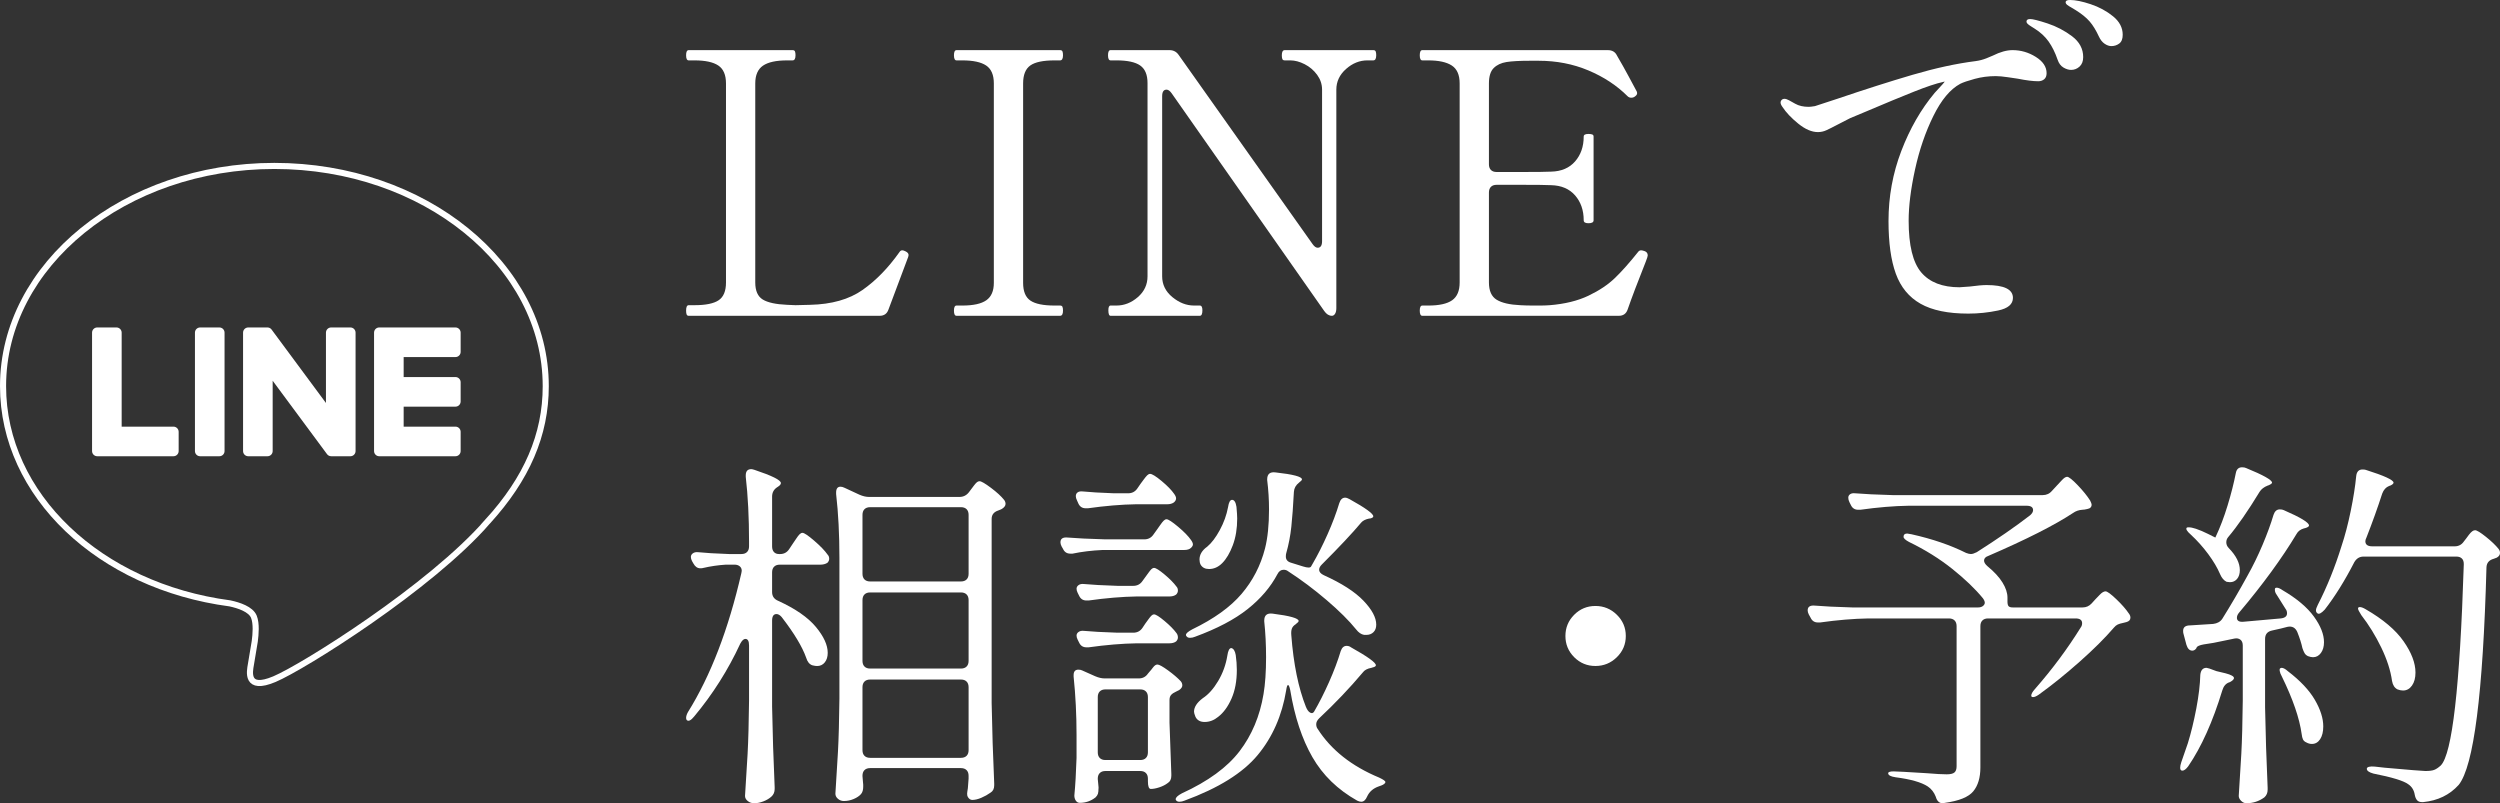
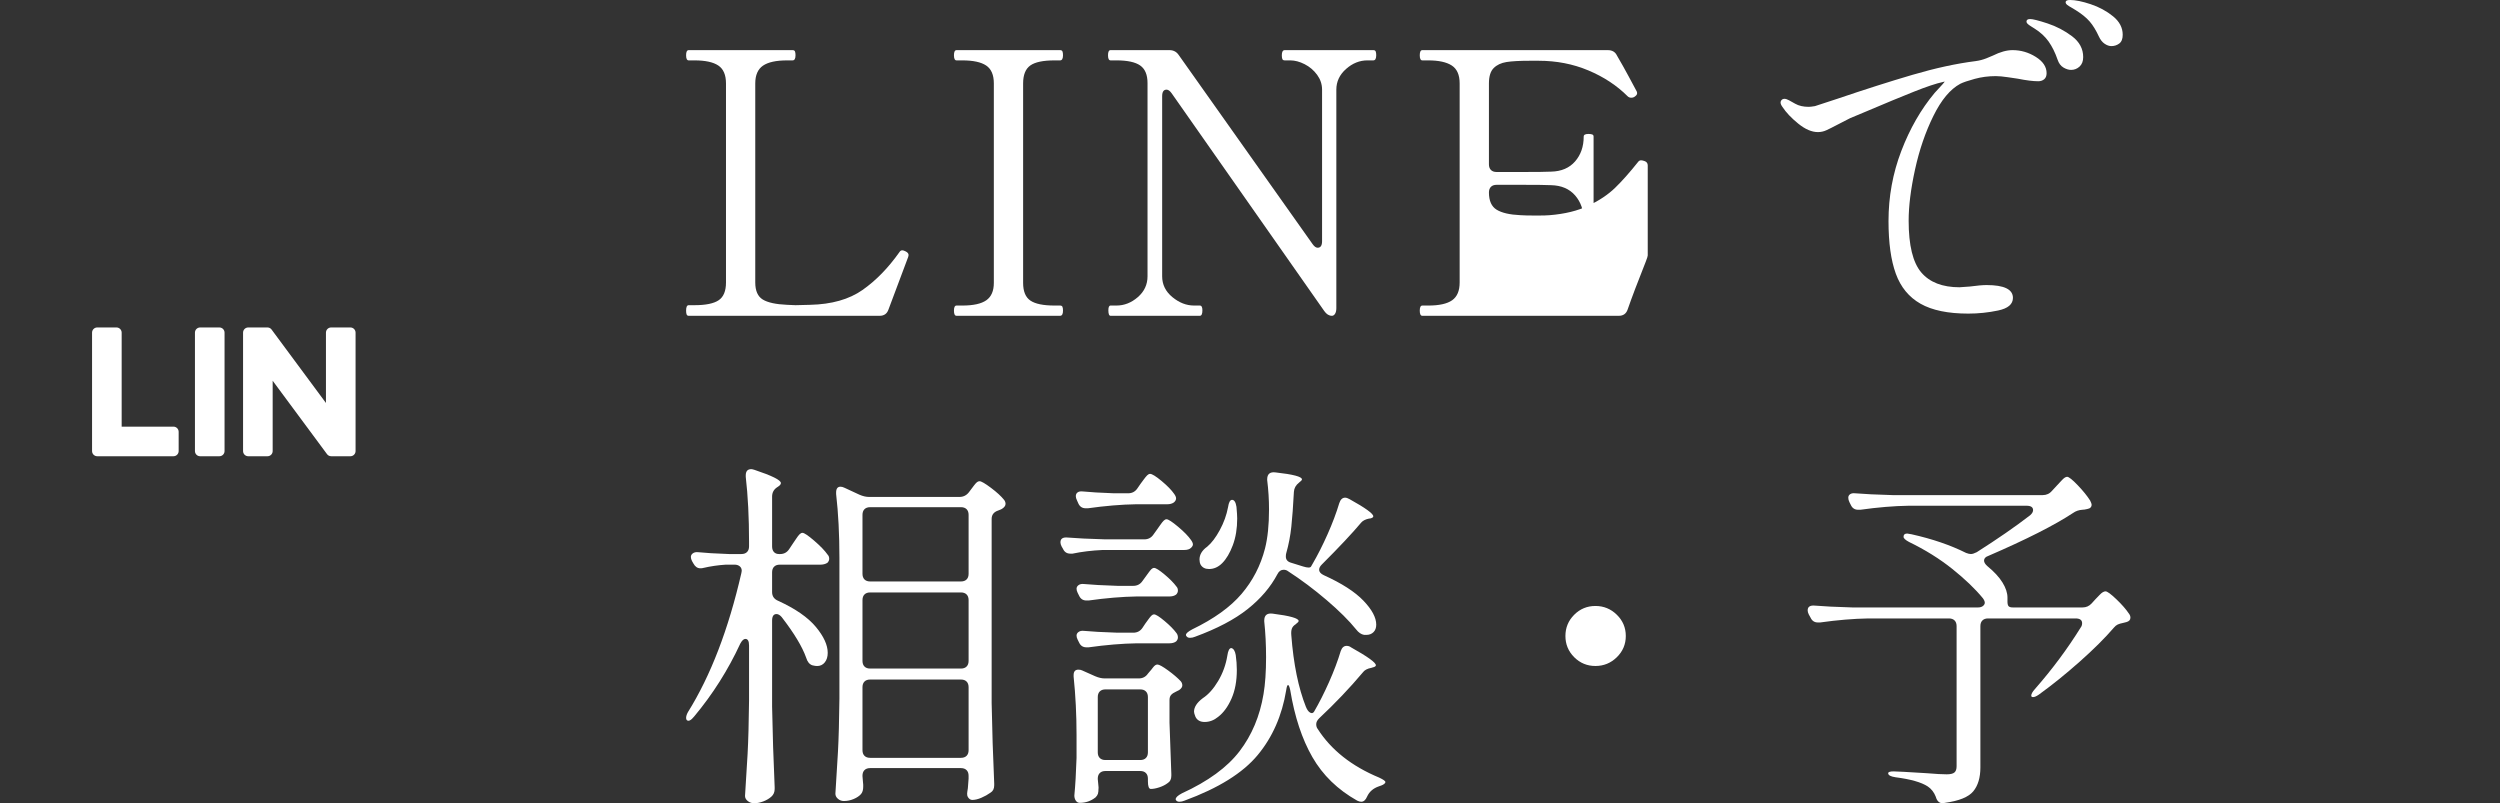
<svg xmlns="http://www.w3.org/2000/svg" id="_レイヤー_1" data-name="レイヤー_1" width="410.241" height="131.804" viewBox="0 0 410.241 131.804">
  <rect x="0" y="0" width="410.241" height="131.804" fill="#333333" stroke="none" />
  <g>
-     <path d="M89.555,63.363c0-19.924-19.974-36.134-44.527-36.134C20.477,27.228.5,43.439.5,63.363c0,17.863,15.841,32.822,37.239,35.65,1.449.313,3.424.956,3.923,2.196.449,1.126.294,2.889.144,4.026,0,0-.522,3.142-.636,3.812-.194,1.125-.895,4.403,3.857,2.401,4.753-2.002,25.643-15.1,34.985-25.852h-.002c6.453-7.077,9.545-14.259,9.545-22.233" style="fill: none; stroke: #fff; stroke-miterlimit: 10;" />
-     <path d="M74.741,74.868h-12.51c-.47,0-.85-.381-.85-.85v-19.433c0-.47.381-.85.85-.85h12.51c.468,0,.85.382.85.85v3.158c0,.47-.381.85-.85.85h-8.502v3.279h8.502c.468,0,.85.383.85.85v3.158c0,.47-.381.851-.85.851h-8.502v3.279h8.502c.468,0,.85.383.85.85v3.158c0,.47-.381.85-.85.85" style="fill: #fff;" />
    <path d="M28.467,74.868c.47,0,.85-.381.85-.85v-3.158c0-.467-.383-.85-.85-.85h-8.502v-15.425c0-.468-.382-.85-.85-.85h-3.158c-.47,0-.85.381-.85.85v19.433c0,.47.381.85.85.85h12.51Z" style="fill: #fff;" />
    <path d="M35.998,53.735h-3.158c-.47,0-.85.381-.85.85v19.433c0,.469.381.85.85.85h3.158c.47,0,.85-.381.85-.85v-19.433c0-.47-.381-.85-.85-.85" style="fill: #fff;" />
    <path d="M57.496,53.735h-3.158c-.47,0-.85.381-.85.85v11.542l-8.891-12.007c-.021-.031-.044-.06-.068-.088-.002-.002-.004-.004-.005-.006-.017-.018-.033-.036-.051-.053-.005-.005-.011-.01-.016-.014-.015-.014-.03-.027-.046-.039-.008-.006-.015-.011-.023-.017-.015-.01-.03-.021-.045-.031-.008-.005-.017-.011-.026-.016-.015-.009-.031-.018-.047-.026-.009-.005-.018-.009-.027-.013-.016-.008-.033-.015-.05-.022-.009-.003-.019-.007-.028-.01-.017-.006-.034-.012-.051-.016-.01-.003-.02-.005-.03-.008-.017-.004-.033-.008-.051-.011-.012-.003-.024-.004-.036-.006-.015-.002-.03-.004-.046-.005-.015-.001-.03-.002-.045-.002-.01-0-.019-.002-.029-.002h-3.14c-.47,0-.85.381-.85.85v19.433c0,.469.381.85.85.85h3.158c.47,0,.85-.381.85-.85v-11.539l8.902,12.022c.061.087.136.157.219.214.003.002.007.005.01.007.017.012.035.022.053.033.008.005.016.009.025.013.013.007.027.014.041.02.014.006.028.012.042.018.009.003.018.007.027.01.019.007.039.013.059.019.004.001.008.002.012.003.071.019.145.03.222.03h3.141c.47,0,.85-.381.85-.85v-19.433c0-.47-.381-.85-.85-.85" style="fill: #fff;" />
  </g>
  <g>
    <g>
      <path d="M144.352,51.821h-31.345c-.16,0-.27-.07-.33-.211-.06-.139-.091-.35-.091-.63,0-.599.14-.9.421-.9h.961c1.841,0,3.162-.271,3.963-.812s1.201-1.51,1.201-2.912V13.691c0-1.4-.421-2.38-1.261-2.941-.841-.561-2.142-.841-3.903-.841h-.961c-.28,0-.421-.28-.421-.841,0-.559.14-.841.421-.841h17.053c.201,0,.331.071.39.211.06.141.091.352.091.63,0,.561-.16.841-.481.841h-.901c-1.801,0-3.122.291-3.963.87-.84.581-1.261,1.552-1.261,2.912v32.666c0,1.362.41,2.292,1.231,2.793.82.5,2.151.79,3.993.87l1.382.06,2.401-.06c3.522-.081,6.385-.891,8.587-2.432,2.201-1.541,4.223-3.612,6.065-6.216.12-.2.279-.299.48-.299.12,0,.301.059.541.18.32.159.48.359.48.601l-.06.299-1.801,4.805-1.441,3.843c-.24.682-.721,1.021-1.441,1.021Z" style="fill: #fff;" />
      <path d="M156.961,51.821c-.28,0-.421-.28-.421-.841,0-.559.14-.841.421-.841h.961c1.801,0,3.112-.29,3.933-.87.82-.579,1.231-1.53,1.231-2.851V13.691c0-1.4-.421-2.38-1.261-2.941-.841-.561-2.142-.841-3.903-.841h-.961c-.28,0-.421-.28-.421-.841,0-.559.14-.841.421-.841h16.994c.2,0,.33.071.39.211.06.141.09.352.09.63,0,.561-.16.841-.48.841h-.901c-1.882,0-3.212.28-3.993.841s-1.171,1.541-1.171,2.941v32.726c0,1.402.399,2.371,1.201,2.912.8.541,2.121.81,3.963.81h.901c.2,0,.33.071.39.211.06.141.09.352.09.63,0,.561-.16.841-.48.841h-16.994Z" style="fill: #fff;" />
      <path d="M182.239,51.821c-.24,0-.36-.301-.36-.902,0-.519.12-.781.36-.781h.961c1.281,0,2.452-.458,3.513-1.38,1.06-.92,1.592-2.062,1.592-3.423V13.632c0-1.362-.401-2.322-1.201-2.883-.802-.561-2.102-.841-3.903-.841h-.961c-.28,0-.42-.28-.42-.841,0-.559.139-.841.42-.841h9.668c.64,0,1.141.262,1.501.781l21.977,31.044c.28.401.561.601.841.601.48,0,.72-.359.72-1.081V14.711c0-.88-.27-1.69-.81-2.432-.541-.74-1.222-1.321-2.042-1.741-.821-.42-1.612-.63-2.371-.63h-.901c-.202,0-.331-.07-.39-.211-.06-.139-.091-.35-.091-.63,0-.559.159-.841.481-.841h14.531c.2,0,.331.071.39.211.06.141.091.352.091.63,0,.561-.16.841-.481.841h-.96c-1.282,0-2.453.471-3.513,1.411-1.061.942-1.592,2.071-1.592,3.392v35.849c0,.399-.071.711-.21.931-.141.22-.311.33-.51.33-.481,0-.901-.26-1.261-.781l-25.04-35.728c-.28-.399-.561-.601-.841-.601-.48,0-.72.361-.72,1.081v29.543c0,1.362.56,2.503,1.681,3.423,1.121.922,2.302,1.38,3.543,1.38h.96c.279,0,.421.262.421.781,0,.601-.141.902-.421.902h-14.652Z" style="fill: #fff;" />
-       <path d="M270.388,41.913c0,.121-.1.442-.3.962-1.321,3.322-2.323,5.965-3.003,7.926-.24.682-.721,1.021-1.441,1.021h-32.245c-.28,0-.421-.28-.421-.841,0-.559.14-.841.421-.841h.961c1.801,0,3.112-.29,3.933-.87.82-.579,1.231-1.55,1.231-2.912V13.691c0-1.4-.431-2.38-1.291-2.941-.861-.561-2.152-.841-3.873-.841h-.961c-.28,0-.421-.28-.421-.841,0-.559.14-.841.421-.841h30.444c.72,0,1.22.301,1.501.902.681,1.162,1.321,2.302,1.922,3.423.6,1.121,1.04,1.942,1.32,2.461.039.081.06.181.06.301,0,.202-.16.401-.48.601-.12.081-.281.119-.481.119-.24,0-.441-.079-.6-.24-1.762-1.761-3.903-3.172-6.425-4.233-2.522-1.061-5.246-1.591-8.166-1.591h-1.502c-1.642,0-2.903.07-3.782.209-.881.141-1.582.471-2.102.991-.521.52-.781,1.362-.781,2.522v13.271c0,.401.11.711.33.931s.531.33.931.33h4.143c2.441,0,4.042-.02,4.804-.06,1.681-.038,2.992-.599,3.933-1.68.94-1.081,1.411-2.441,1.411-4.083,0-.28.259-.421.781-.421.279,0,.489.031.63.09.139.06.21.172.21.332v13.751c0,.321-.28.48-.84.48-.521,0-.781-.159-.781-.48,0-1.642-.471-3.003-1.411-4.085-.942-1.079-2.252-1.64-3.933-1.68-.761-.04-2.363-.06-4.804-.06h-4.143c-.4,0-.711.11-.931.33-.22.222-.33.531-.33.931v14.772c0,1.362.421,2.303,1.261,2.822.841.52,2.141.821,3.903.902.52.04,1.42.059,2.702.059.961,0,1.66-.018,2.102-.059,2.481-.2,4.603-.72,6.365-1.561,1.761-.841,3.212-1.81,4.353-2.912s2.412-2.533,3.812-4.294c.121-.159.28-.24.481-.24.12,0,.3.04.541.119.36.121.54.361.54.72Z" style="fill: #fff;" />
+       <path d="M270.388,41.913c0,.121-.1.442-.3.962-1.321,3.322-2.323,5.965-3.003,7.926-.24.682-.721,1.021-1.441,1.021h-32.245c-.28,0-.421-.28-.421-.841,0-.559.14-.841.421-.841h.961c1.801,0,3.112-.29,3.933-.87.82-.579,1.231-1.55,1.231-2.912V13.691c0-1.4-.431-2.38-1.291-2.941-.861-.561-2.152-.841-3.873-.841h-.961c-.28,0-.421-.28-.421-.841,0-.559.14-.841.421-.841h30.444c.72,0,1.22.301,1.501.902.681,1.162,1.321,2.302,1.922,3.423.6,1.121,1.04,1.942,1.32,2.461.039.081.06.181.06.301,0,.202-.16.401-.48.601-.12.081-.281.119-.481.119-.24,0-.441-.079-.6-.24-1.762-1.761-3.903-3.172-6.425-4.233-2.522-1.061-5.246-1.591-8.166-1.591h-1.502c-1.642,0-2.903.07-3.782.209-.881.141-1.582.471-2.102.991-.521.52-.781,1.362-.781,2.522v13.271c0,.401.11.711.33.931s.531.33.931.33h4.143c2.441,0,4.042-.02,4.804-.06,1.681-.038,2.992-.599,3.933-1.68.94-1.081,1.411-2.441,1.411-4.083,0-.28.259-.421.781-.421.279,0,.489.031.63.09.139.06.21.172.21.332v13.751c0,.321-.28.48-.84.48-.521,0-.781-.159-.781-.48,0-1.642-.471-3.003-1.411-4.085-.942-1.079-2.252-1.64-3.933-1.68-.761-.04-2.363-.06-4.804-.06h-4.143c-.4,0-.711.11-.931.33-.22.222-.33.531-.33.931c0,1.362.421,2.303,1.261,2.822.841.52,2.141.821,3.903.902.52.04,1.42.059,2.702.059.961,0,1.66-.018,2.102-.059,2.481-.2,4.603-.72,6.365-1.561,1.761-.841,3.212-1.81,4.353-2.912s2.412-2.533,3.812-4.294c.121-.159.28-.24.481-.24.12,0,.3.04.541.119.36.121.54.361.54.72Z" style="fill: #fff;" />
      <path d="M334.068,9.338c1.18.74,1.771,1.631,1.771,2.672,0,.44-.13.771-.39.99-.261.222-.591.332-.99.332-.841,0-1.963-.141-3.363-.421-.281-.038-.821-.119-1.622-.24-.801-.119-1.461-.18-1.981-.18-1.201,0-2.353.15-3.453.451-1.101.301-1.891.57-2.371.81-1.642.881-3.113,2.642-4.414,5.285-1.302,2.641-2.303,5.563-3.003,8.767-.701,3.203-1.051,6.005-1.051,8.406,0,4.044.691,6.876,2.072,8.497s3.473,2.432,6.274,2.432l1.681-.119c1.201-.159,2.122-.242,2.762-.242,2.883,0,4.324.702,4.324,2.102,0,1.043-.811,1.734-2.433,2.073-1.621.341-3.253.509-4.894.509-3.323,0-5.935-.541-7.836-1.62-1.902-1.081-3.253-2.723-4.053-4.924s-1.201-5.083-1.201-8.648c0-4.002.7-7.836,2.102-11.499,1.401-3.663,3.222-6.835,5.464-9.518,1.241-1.321,1.781-1.941,1.621-1.862l-.24.06c-1.121.24-2.712.771-4.774,1.592-2.062.821-4.694,1.911-7.896,3.271l-2.582,1.081c-.321.161-1.021.52-2.102,1.081-.76.401-1.361.702-1.801.902s-.901.299-1.381.299c-1.001,0-2.072-.458-3.212-1.38-1.141-.92-2.012-1.842-2.612-2.763-.201-.279-.301-.519-.301-.72,0-.159.06-.301.181-.42.12-.121.26-.18.421-.18.24,0,.499.081.781.24.08.04.42.231,1.021.57.6.341,1.34.509,2.222.509.2,0,.54-.038,1.021-.119.12-.04,1.34-.44,3.662-1.2,4.483-1.521,8.596-2.833,12.34-3.934,3.743-1.099,7.195-1.851,10.358-2.252.6-.079,1.18-.229,1.742-.449.56-.22.92-.37,1.08-.451,1.201-.601,2.282-.902,3.243-.902,1.361,0,2.631.372,3.813,1.112ZM338.602,11.079c-.442-.26-.761-.691-.961-1.292-.4-1.16-.892-2.151-1.471-2.972-.58-.819-1.351-1.53-2.312-2.131-.12-.079-.311-.2-.57-.359-.261-.161-.451-.301-.571-.421-.12-.119-.18-.24-.18-.359,0-.28.2-.421.6-.421.44,0,1.39.24,2.852.72,1.46.482,2.802,1.182,4.023,2.102,1.22.922,1.832,2.063,1.832,3.423,0,.682-.202,1.2-.601,1.561-.4.361-.861.541-1.381.541-.4,0-.821-.13-1.261-.39ZM345.356,7.176c-.38-.26-.69-.651-.93-1.171-.481-1.041-.991-1.871-1.532-2.492-.54-.619-1.291-1.231-2.251-1.831-.24-.159-.491-.31-.75-.451-.261-.139-.481-.28-.661-.42-.181-.141-.27-.291-.27-.451,0-.24.24-.361.72-.361.881,0,2.012.231,3.393.691s2.602,1.121,3.663,1.981c1.06.861,1.591,1.873,1.591,3.033,0,.682-.19,1.162-.57,1.442-.381.28-.811.42-1.291.42-.36,0-.731-.13-1.111-.39Z" style="fill: #fff;" />
    </g>
    <g>
      <path d="M122.916,105.923c0-.72-.201-1.081-.601-1.081-.28,0-.561.262-.84.781-2.002,4.325-4.524,8.309-7.566,11.95-.52.641-.921.841-1.2.601-.082-.081-.121-.2-.121-.361,0-.279.1-.599.301-.96,3.723-5.965,6.645-13.571,8.767-22.818l.06-.361c0-.319-.111-.57-.33-.749-.221-.18-.511-.271-.871-.271h-1.381c-1.282.081-2.522.262-3.723.541-.12.04-.281.06-.481.06-.48,0-.861-.26-1.141-.781l-.24-.42c-.12-.24-.181-.46-.181-.662,0-.24.11-.44.331-.599.22-.159.51-.22.87-.181,1.121.121,2.802.222,5.044.301h2.041c.4,0,.711-.11.931-.33s.331-.53.331-.931v-.72c0-4.002-.181-7.566-.541-10.689v-.24c0-.68.301-1.021.901-1.021.12,0,.301.04.541.119,2.882.962,4.323,1.682,4.323,2.162,0,.202-.16.401-.48.601l-.181.119c-.52.361-.781.861-.781,1.503v8.166c0,.401.1.711.301.931.2.22.48.33.841.33h.18c.64,0,1.141-.279,1.502-.841l.6-.9c.12-.159.29-.41.51-.751.22-.339.41-.59.571-.749.159-.159.32-.24.48-.24.279,0,.92.431,1.921,1.29,1.001.861,1.742,1.631,2.222,2.313.159.159.24.381.24.66,0,.24-.101.462-.301.662-.321.2-.701.299-1.141.299h-6.665c-.401,0-.711.112-.931.332-.221.22-.331.53-.331.931v3.242c0,.682.34,1.162,1.022,1.44,2.801,1.283,4.853,2.703,6.154,4.264,1.3,1.561,1.952,2.983,1.952,4.262,0,.641-.16,1.162-.48,1.561-.322.401-.741.601-1.262.601-.201,0-.46-.038-.781-.119-.48-.159-.821-.581-1.021-1.263-.64-1.801-1.981-4.022-4.023-6.665-.28-.319-.561-.48-.84-.48-.48,0-.721.361-.721,1.081v14.11c.08,4.365.22,8.768.421,13.21v.301c0,.52-.18.94-.541,1.261-.36.321-.801.581-1.32.781-.521.2-1.022.301-1.502.301-.4,0-.75-.119-1.051-.359-.3-.242-.45-.522-.45-.841.159-2.362.3-4.655.421-6.876.12-2.223.2-5.135.24-8.737v-9.067ZM141.86,126.37c-.22.22-.33.53-.33.931v.059c.08.962.12,1.42.12,1.382v.361c0,.519-.12.92-.36,1.2-.28.321-.682.59-1.201.81-.52.22-1.061.332-1.622.332-.36,0-.681-.121-.96-.361-.28-.24-.421-.52-.421-.841.159-2.362.301-4.653.421-6.876.12-2.221.2-5.133.24-8.737v-23.056c0-3.883-.181-7.387-.541-10.509v-.24c0-.64.24-.96.721-.96.2,0,.42.06.661.18l2.462,1.142c.56.24,1.08.359,1.56.359h14.832c.64,0,1.161-.26,1.561-.781l.36-.48c.12-.159.27-.359.451-.599.18-.242.339-.421.48-.541.139-.121.29-.181.45-.181.28,0,.901.361,1.862,1.081s1.681,1.382,2.161,1.981c.159.202.24.421.24.662,0,.28-.18.541-.54.781-.12.081-.241.141-.361.18-.12.04-.22.081-.3.121-.721.24-1.081.7-1.081,1.38v30.205c.08,4.363.22,8.767.421,13.21v.301c0,.559-.201.96-.601,1.2-.441.319-.941.601-1.501.841-.561.24-1.061.359-1.501.359-.281,0-.521-.159-.721-.48-.081-.119-.12-.301-.12-.541,0-.119.039-.42.12-.9,0-.081.039-.601.12-1.561v-.48c0-.401-.111-.711-.33-.931-.221-.22-.531-.332-.931-.332h-14.892c-.4,0-.711.112-.931.332ZM158.614,95.086c.219-.22.33-.531.33-.931v-9.668c0-.399-.111-.711-.33-.931-.221-.22-.531-.33-.931-.33h-14.892c-.4,0-.711.11-.931.33s-.33.531-.33.931v9.668c0,.399.11.711.33.931s.531.33.931.33h14.892c.399,0,.71-.11.931-.33ZM158.614,109.376c.219-.22.33-.53.33-.931v-9.967c0-.399-.111-.711-.33-.931-.221-.22-.531-.33-.931-.33h-14.892c-.4,0-.711.11-.931.33s-.33.531-.33.931v9.967c0,.401.11.711.33.931.22.222.531.332.931.332h14.892c.399,0,.71-.11.931-.332ZM141.86,111.839c-.22.22-.33.531-.33.931v10.328c0,.399.11.711.33.931s.531.33.931.33h14.892c.399,0,.71-.11.931-.33.219-.22.33-.531.33-.931v-10.328c0-.399-.111-.711-.33-.931-.221-.22-.531-.33-.931-.33h-14.892c-.4,0-.711.11-.931.33Z" style="fill: #fff;" />
      <path d="M180.922,90.252c-1.762.081-3.403.28-4.924.599h-.36c-.562,0-.961-.258-1.201-.781l-.24-.42c-.12-.24-.181-.46-.181-.66,0-.601.399-.861,1.201-.781,1.361.119,3.422.22,6.185.299h6.365c.64,0,1.141-.258,1.501-.781l.601-.839c.12-.159.29-.399.51-.722.219-.319.41-.559.57-.72.159-.159.32-.24.481-.24.279,0,.91.41,1.891,1.231.98.821,1.69,1.552,2.131,2.192.201.28.301.52.301.72,0,.161-.1.341-.301.541-.24.24-.62.361-1.141.361h-13.39ZM180.471,126.85c-.22.22-.33.53-.33.931v.059c.12,1.162.159,1.662.12,1.503,0,.399-.03.7-.09.9-.06.2-.191.399-.39.601-.761.601-1.622.9-2.583.9-.28,0-.5-.119-.66-.359-.161-.24-.241-.52-.241-.841.16-1.642.28-3.702.361-6.185v-3.724c0-3.322-.16-6.524-.481-9.608v-.24c0-.599.26-.9.781-.9.24,0,.441.04.601.119l2.161.962c.56.24,1.081.359,1.561.359h5.585c.64,0,1.141-.26,1.501-.781l.301-.359c.12-.121.301-.341.541-.662.24-.319.48-.48.72-.48.279,0,.86.321,1.742.96.88.641,1.581,1.242,2.101,1.801.16.202.241.421.241.662,0,.28-.181.541-.541.781l-.481.24c-.36.159-.63.341-.81.541-.181.2-.27.48-.27.841v3.722c.12,3.764.219,6.566.3,8.407v.301c0,.559-.201.96-.6,1.2-.36.279-.811.509-1.351.691-.541.18-1.012.269-1.412.269-.321,0-.48-.42-.48-1.261v-.42c0-.401-.111-.711-.33-.931-.221-.22-.531-.33-.931-.33h-5.705c-.4,0-.711.11-.931.33ZM186.626,80.164l.54-.781c.121-.159.29-.39.511-.691.219-.301.41-.53.57-.691.159-.159.32-.24.48-.24.321,0,.951.39,1.892,1.171.94.781,1.631,1.492,2.072,2.131.2.28.3.52.3.72,0,.24-.12.462-.36.662-.28.2-.64.301-1.08.301h-5.104c-2.442.04-5.084.26-7.926.66h-.36c-.561,0-.961-.26-1.201-.781l-.24-.541c-.12-.24-.18-.46-.18-.66,0-.28.099-.489.3-.63.2-.141.481-.191.841-.15,1.16.119,2.861.22,5.103.301h2.342c.64,0,1.141-.26,1.502-.781ZM187.466,95.355l.48-.66c.121-.161.28-.381.481-.662.2-.28.369-.489.51-.63.139-.139.29-.211.45-.211.279,0,.85.361,1.712,1.081.86.72,1.511,1.382,1.952,1.981.159.161.24.381.24.662,0,.24-.1.46-.301.66-.28.202-.64.301-1.08.301h-5.344c-2.442.04-5.084.262-7.926.662h-.36c-.561,0-.96-.26-1.201-.781l-.24-.48c-.12-.242-.18-.46-.18-.662,0-.24.109-.44.33-.601.22-.159.51-.218.87-.18,1.241.121,3.082.22,5.525.301h2.582c.64,0,1.141-.26,1.501-.781ZM187.466,103.041l.48-.72c.121-.159.28-.379.481-.66.2-.28.369-.491.51-.63.139-.141.29-.211.45-.211.279,0,.85.359,1.712,1.081.86.72,1.511,1.38,1.952,1.981.159.202.24.442.24.72,0,.24-.1.462-.301.662-.28.2-.64.301-1.08.301h-5.344c-2.442.04-5.084.26-7.926.66h-.36c-.561,0-.96-.26-1.201-.781l-.24-.48c-.12-.24-.18-.46-.18-.662,0-.24.109-.44.33-.599.22-.159.51-.22.87-.181,1.241.121,3.082.222,5.525.301h2.582c.64,0,1.141-.26,1.501-.781ZM180.471,113.46c-.22.22-.33.53-.33.929v9.067c0,.401.11.711.33.931.22.222.531.332.931.332h5.705c.399,0,.71-.11.931-.332.219-.22.33-.53.33-.931v-9.067c0-.399-.111-.709-.33-.929-.221-.22-.531-.332-.931-.332h-5.705c-.4,0-.711.112-.931.332ZM214.998,116.942c.26.141.47.09.631-.15.84-1.44,1.66-3.062,2.462-4.863.8-1.801,1.44-3.502,1.921-5.103.2-.561.52-.841.96-.841.279,0,.52.081.721.24,2.721,1.521,4.083,2.501,4.083,2.943,0,.159-.18.28-.541.359l-.18.06c-.682.121-1.162.381-1.441.781-2.122,2.522-4.503,5.025-7.146,7.506-.321.321-.48.641-.48.96,0,.321.08.581.24.781,2.201,3.443,5.563,6.106,10.088,7.986.68.321,1.021.561,1.021.722,0,.119-.071.229-.21.33-.141.099-.291.18-.451.24-.16.06-.301.11-.421.15-.921.319-1.561.88-1.921,1.68-.24.561-.561.841-.96.841-.201,0-.421-.06-.661-.18-3.203-1.801-5.655-4.184-7.356-7.147-1.702-2.961-2.913-6.624-3.633-10.988-.12-.561-.24-.841-.361-.841-.12,0-.22.28-.3.841-.682,4.163-2.243,7.717-4.684,10.658-2.442,2.943-6.446,5.435-12.009,7.477-.28.119-.562.18-.841.18-.24,0-.42-.081-.541-.24-.04-.04-.06-.101-.06-.18,0-.28.34-.601,1.021-.962,4.283-1.961,7.435-4.262,9.457-6.905,2.021-2.642,3.332-5.765,3.933-9.368.279-1.64.42-3.663.42-6.064,0-2.041-.1-4.002-.3-5.886v-.119c0-.88.459-1.261,1.381-1.142,2.842.361,4.263.762,4.263,1.202,0,.119-.141.28-.421.48l-.06.06c-.321.2-.531.44-.63.72-.101.28-.131.64-.091,1.081.361,4.724,1.161,8.646,2.402,11.768.2.48.43.792.69.931ZM216.469,93.494c0,.361.26.662.781.902,2.922,1.321,5.083,2.712,6.485,4.173,1.401,1.462,2.102,2.773,2.102,3.933,0,.522-.15.931-.451,1.231s-.691.451-1.171.451h-.36c-.48-.081-.922-.381-1.321-.902-1.162-1.44-2.773-3.042-4.833-4.803-2.062-1.761-4.173-3.342-6.336-4.744-.201-.159-.441-.24-.72-.24-.441,0-.781.24-1.021.72-1.121,2.124-2.752,4.033-4.894,5.736-2.142,1.701-5.015,3.212-8.617,4.534-.28.119-.561.18-.84.18-.28,0-.48-.099-.601-.301-.04-.038-.06-.099-.06-.18,0-.24.34-.541,1.021-.902,3.562-1.721,6.264-3.663,8.106-5.824,1.841-2.162,3.123-4.644,3.844-7.445.44-1.721.661-3.863.661-6.427,0-1.6-.101-3.201-.301-4.803v-.121c0-.88.46-1.261,1.381-1.14,2.883.321,4.324.7,4.324,1.14,0,.121-.141.282-.421.482l-.06.059c-.521.401-.802.902-.841,1.503-.12,2.322-.261,4.233-.421,5.734-.16,1.501-.441,2.952-.84,4.354-.04.119-.06.299-.06.541,0,.52.301.861.901,1.021l1.921.599c.76.24,1.201.24,1.321,0l.24-.42c.841-1.442,1.661-3.062,2.462-4.863s1.441-3.504,1.922-5.105c.2-.599.52-.9.96-.9.2,0,.44.081.721.24,2.601,1.44,3.902,2.382,3.902,2.822,0,.161-.18.28-.54.361h-.121c-.6.119-1.041.339-1.32.66-1.441,1.723-3.603,4.024-6.485,6.905-.28.28-.421.563-.421.841ZM202.058,106.345c.361.081.601.46.721,1.14.12.841.18,1.662.18,2.463,0,1.801-.29,3.363-.87,4.682-.581,1.321-1.311,2.324-2.192,3.003-.681.561-1.421.841-2.222.841-.72,0-1.221-.28-1.501-.841-.16-.399-.24-.68-.24-.841,0-.76.48-1.501,1.441-2.221.92-.601,1.761-1.541,2.522-2.822s1.261-2.663,1.502-4.143c.12-.841.339-1.261.66-1.261ZM202.178,82.024c.361,0,.601.381.721,1.142.08.881.12,1.523.12,1.922,0,1.642-.24,3.102-.72,4.383-.481,1.281-1.062,2.261-1.742,2.941-.64.641-1.362.962-2.161.962-.641,0-1.101-.24-1.382-.722-.12-.24-.18-.519-.18-.839,0-.801.421-1.503,1.261-2.102.72-.601,1.411-1.512,2.072-2.732s1.11-2.472,1.351-3.753c.12-.801.339-1.202.66-1.202Z" style="fill: #fff;" />
      <path d="M258.321,107.846c-.961-.962-1.441-2.122-1.441-3.484,0-1.36.48-2.522,1.441-3.482.96-.962,2.121-1.442,3.483-1.442,1.361,0,2.532.48,3.513,1.442.98.96,1.471,2.122,1.471,3.482,0,1.362-.49,2.522-1.471,3.484-.981.96-2.152,1.44-3.513,1.44-1.362,0-2.522-.48-3.483-1.44Z" style="fill: #fff;" />
      <path d="M336.743,80.523l.721-.781c.2-.2.48-.5.84-.9s.661-.601.901-.601c.279,0,.86.46,1.742,1.382.88.922,1.561,1.761,2.041,2.522.159.321.24.541.24.66,0,.401-.24.641-.72.722-.322.081-.581.119-.781.119-.601.04-1.121.222-1.561.541-3.043,2.003-7.666,4.345-13.871,7.026-.48.161-.72.42-.72.781,0,.28.18.581.54.9,1.121.922,1.952,1.823,2.492,2.703.541.881.811,1.702.811,2.463v.66c0,.361.06.61.18.751.12.139.361.209.721.209h11.409c.6,0,1.1-.22,1.501-.66l.6-.662c.121-.119.361-.368.721-.749s.68-.572.96-.572.871.431,1.772,1.292,1.591,1.651,2.072,2.371c.159.202.24.421.24.662,0,.359-.221.599-.661.72l-.48.121c-.401.081-.711.17-.931.269-.221.101-.431.269-.63.509-1.482,1.723-3.363,3.594-5.645,5.615-2.281,2.023-4.503,3.813-6.665,5.375-.4.28-.721.42-.961.42-.201,0-.3-.079-.3-.24,0-.279.2-.64.6-1.079,2.842-3.244,5.344-6.606,7.506-10.09.159-.2.24-.44.24-.72,0-.519-.36-.781-1.08-.781h-14.352c-.4,0-.711.112-.93.332-.221.22-.331.53-.331.929v23.179c0,1.68-.39,2.992-1.171,3.933s-2.332,1.57-4.654,1.891l-.36.06c-.561,0-.941-.359-1.141-1.081-.28-.72-.721-1.281-1.321-1.68-1.042-.682-2.803-1.182-5.284-1.501-.802-.121-1.201-.341-1.201-.662,0-.2.301-.301.901-.301.44,0,2.261.101,5.464.301,1.441.121,2.522.18,3.243.18.6,0,1.021-.099,1.261-.299s.36-.541.36-1.021v-23c0-.399-.111-.709-.33-.929-.221-.22-.531-.332-.931-.332h-13.21c-2.442.04-5.084.262-7.926.662h-.36c-.561,0-.96-.26-1.201-.781l-.3-.541c-.12-.24-.181-.46-.181-.662,0-.599.399-.859,1.201-.781,1.361.121,3.422.222,6.185.301h20.536c.361,0,.64-.079.841-.24.2-.159.301-.339.301-.541,0-.2-.101-.44-.301-.72-1.282-1.561-2.963-3.172-5.044-4.834-2.082-1.66-4.444-3.132-7.085-4.413-.601-.321-.901-.601-.901-.841,0-.361.2-.541.6-.541l.72.121c3.402.76,6.385,1.781,8.947,3.062.32.119.58.18.781.18.24,0,.561-.099.961-.301,3.402-2.161,6.325-4.182,8.767-6.064.32-.28.48-.561.48-.841,0-.48-.36-.72-1.08-.72h-19.336c-2.442.04-5.084.26-7.926.66h-.36c-.561,0-.96-.26-1.201-.781l-.24-.48c-.12-.24-.18-.48-.18-.72s.099-.431.3-.57c.2-.141.481-.191.841-.15,1.361.119,3.422.22,6.185.299h24.559c.64,0,1.161-.24,1.561-.72Z" style="fill: #fff;" />
-       <path d="M362.083,109.587l.48.121,1.141.42c.12.04.62.159,1.502.359.92.242,1.381.502,1.381.781,0,.202-.221.421-.661.662l-.181.06c-.52.2-.881.64-1.08,1.321-1.561,5.124-3.423,9.267-5.585,12.43-.36.48-.682.72-.961.72-.24,0-.36-.159-.36-.48,0-.24.06-.541.181-.902l1.08-3.123c.52-1.68.98-3.573,1.382-5.673.399-2.102.62-3.953.661-5.554.08-.76.42-1.142,1.021-1.142ZM367.067,101.361c0,.52.38.74,1.141.66l6.065-.541c.681-.079,1.022-.359,1.022-.839,0-.28-.081-.52-.241-.722l-1.32-2.102c-.24-.319-.381-.599-.421-.839-.04-.24-.021-.399.06-.48.039-.04.121-.06.241-.06.24,0,.56.141.96.42,2.322,1.362,4.032,2.804,5.134,4.323,1.101,1.523,1.652,2.923,1.652,4.204,0,.72-.171,1.312-.51,1.772-.341.46-.771.691-1.291.691-.24,0-.521-.06-.841-.181-.24-.119-.421-.279-.541-.48-.12-.2-.24-.48-.36-.839-.16-.76-.441-1.642-.84-2.642-.322-.722-.861-1.001-1.622-.841-.561.161-1.402.361-2.522.601-.761.159-1.142.621-1.142,1.38v11.229c.08,4.363.22,8.767.421,13.21v.301c0,.519-.18.94-.541,1.261-.881.64-1.861.96-2.942.96-.321,0-.611-.13-.87-.39-.261-.26-.39-.531-.39-.81.159-2.362.301-4.655.421-6.876.12-2.223.2-5.135.24-8.737v-9.067c0-.44-.131-.76-.39-.96-.261-.2-.591-.26-.991-.18l-1.44.299c-1.441.321-2.642.541-3.604.662-.64.119-1.021.28-1.141.48,0,.081-.06.18-.18.301-.161.159-.341.24-.541.24-.442,0-.761-.321-.961-.96l-.48-1.801c-.04-.121-.06-.28-.06-.482,0-.599.38-.9,1.142-.9l3.782-.24c.681-.081,1.181-.361,1.502-.841,1.401-2.241,2.782-4.603,4.143-7.086.88-1.561,1.701-3.242,2.462-5.043.76-1.801,1.36-3.443,1.801-4.924.2-.601.541-.902,1.021-.902.279,0,.5.04.661.121,2.762,1.2,4.143,2.041,4.143,2.522,0,.161-.201.301-.601.421l-.24.059c-.561.161-.96.462-1.2.902-2.402,4.004-5.545,8.307-9.428,12.91-.24.28-.36.561-.36.841ZM363.525,88.211l.06-.121c.721-1.521,1.371-3.233,1.952-5.135.58-1.9,1.03-3.672,1.351-5.314.12-.64.459-.96,1.021-.96.279,0,.499.04.661.121,2.841,1.162,4.263,1.961,4.263,2.401,0,.121-.181.262-.541.421l-.181.06c-.6.24-1.041.579-1.321,1.021-1.921,3.163-3.643,5.644-5.164,7.445-.201.24-.3.52-.3.841,0,.359.139.68.42.96,1.201,1.241,1.801,2.443,1.801,3.603,0,.601-.149,1.081-.45,1.44-.301.361-.691.541-1.171.541l-.541-.06c-.441-.2-.801-.619-1.08-1.261-.442-1.039-1.091-2.14-1.952-3.302-.861-1.16-1.812-2.221-2.852-3.183-.641-.559-.861-.94-.661-1.14.039-.04.139-.06.3-.06.321,0,.721.081,1.201.24.6.202,1.261.48,1.982.841l1.201.601ZM374.093,110.098c-.04-.26,0-.41.12-.451l.181-.06c.279,0,.619.18,1.021.541,2.041,1.561,3.522,3.132,4.443,4.713s1.382,3.033,1.382,4.354c0,.881-.171,1.581-.51,2.102-.341.52-.792.781-1.351.781-.321,0-.621-.081-.901-.24-.28-.121-.471-.291-.571-.511s-.17-.509-.21-.87c-.36-2.602-1.441-5.743-3.243-9.428-.201-.359-.321-.669-.36-.929ZM404.296,88.87l.421-.541c.08-.119.22-.31.421-.57.2-.26.38-.451.541-.57.159-.121.32-.181.48-.181.279,0,.87.361,1.771,1.081s1.592,1.382,2.072,1.981c.159.202.241.421.241.662,0,.321-.181.581-.541.781l-.481.18c-.76.202-1.161.662-1.2,1.382-.562,20.736-2.083,32.646-4.564,35.728-1.482,1.64-3.423,2.582-5.825,2.822h-.181c-.36,0-.63-.101-.81-.301-.181-.202-.311-.5-.39-.902-.12-.76-.481-1.341-1.081-1.741-.76-.561-2.663-1.14-5.705-1.741-.72-.2-1.081-.46-1.081-.781,0-.159.121-.271.361-.33.24-.06.56-.07.96-.031l1.622.181c4.042.359,6.264.541,6.665.541.64,0,1.121-.06,1.441-.181.32-.119.68-.359,1.081-.72,1.881-1.882,3.142-12.87,3.782-32.966v-.119c0-.399-.11-.7-.33-.902-.221-.2-.51-.299-.87-.299h-15.252c-.641,0-1.142.299-1.502.9-1.561,3.042-3.182,5.644-4.863,7.806-.562.601-.961.801-1.201.601-.16-.121-.24-.28-.24-.482,0-.2.099-.498.301-.9,1.521-2.963,2.822-6.185,3.902-9.668.561-1.68,1.061-3.592,1.502-5.734.44-2.14.74-4.053.901-5.734.08-.722.421-1.081,1.021-1.081.24,0,.421.02.541.059,3.042.962,4.564,1.662,4.564,2.102,0,.161-.181.321-.541.482l-.181.059c-.52.202-.901.621-1.141,1.261-.72,2.243-1.582,4.645-2.582,7.207-.12.24-.181.44-.181.599,0,.561.38.841,1.141.841h13.511c.64,0,1.141-.26,1.501-.781ZM386.943,99.86c0-.159.099-.242.3-.242.24,0,.561.121.961.361,2.842,1.642,4.914,3.392,6.215,5.254,1.3,1.862,1.952,3.573,1.952,5.135,0,.881-.191,1.591-.571,2.131-.381.541-.87.812-1.471.812-.281,0-.581-.06-.902-.181-.48-.24-.78-.7-.901-1.38-.24-1.721-.831-3.553-1.771-5.496-.941-1.941-2.032-3.713-3.273-5.314-.36-.559-.54-.92-.54-1.079Z" style="fill: #fff;" />
    </g>
  </g>
</svg>